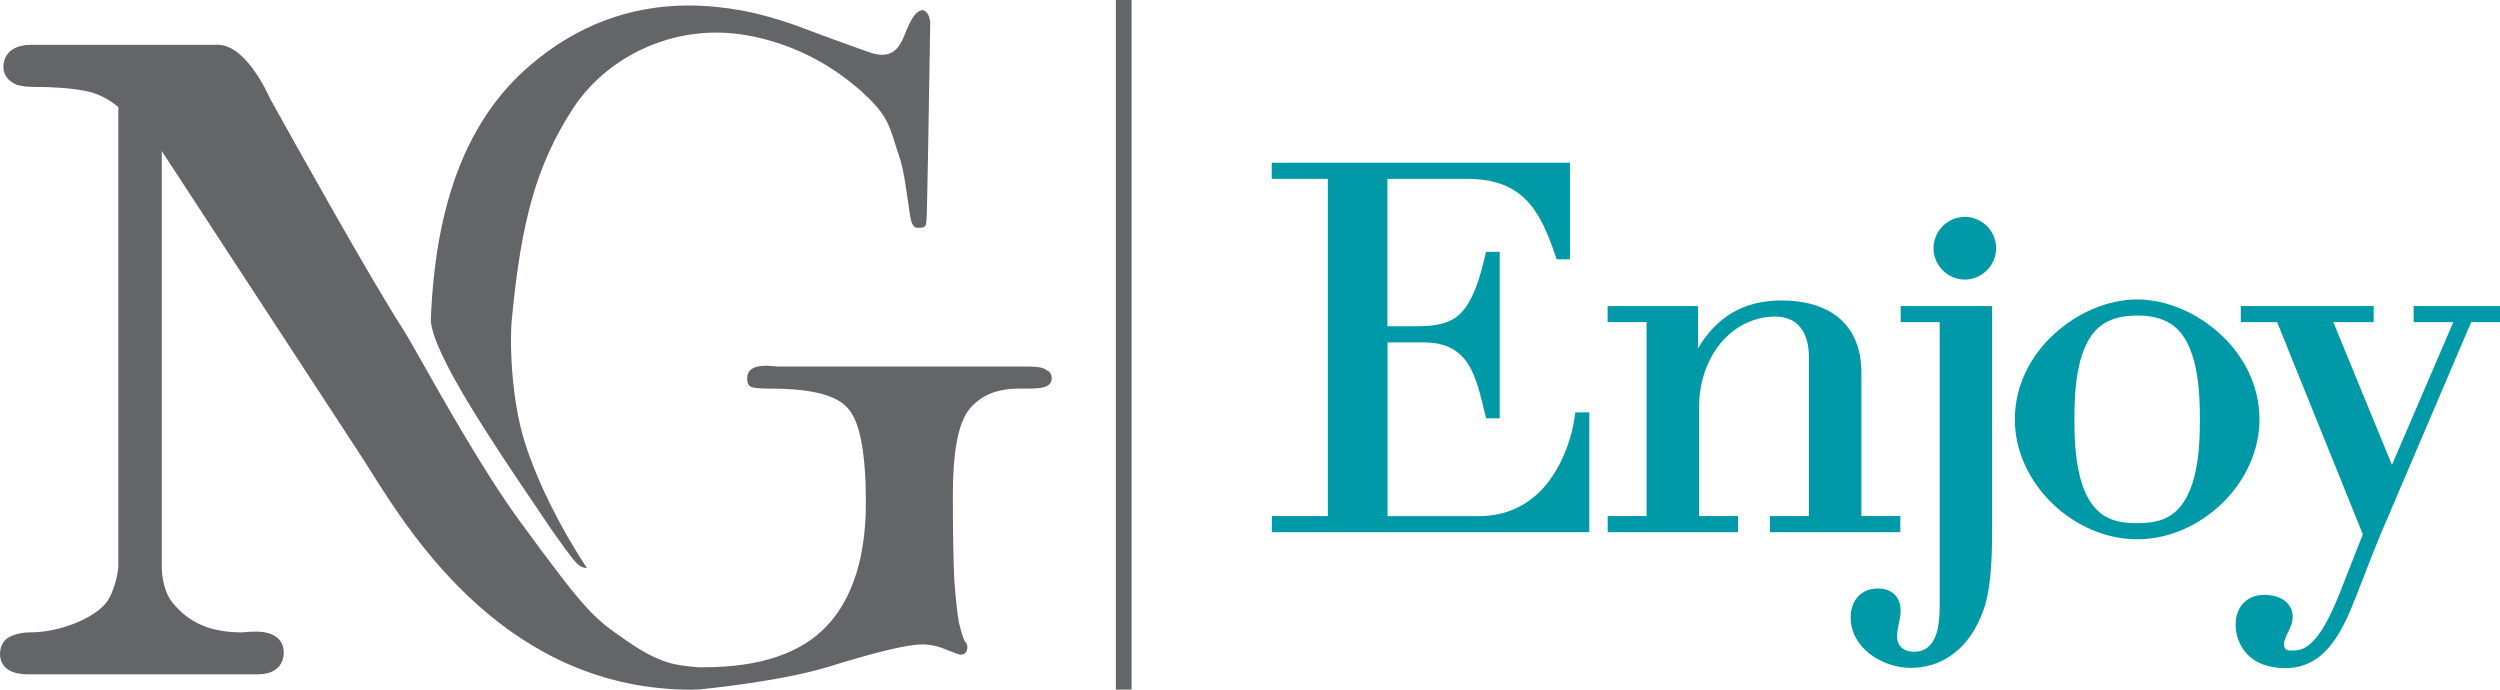
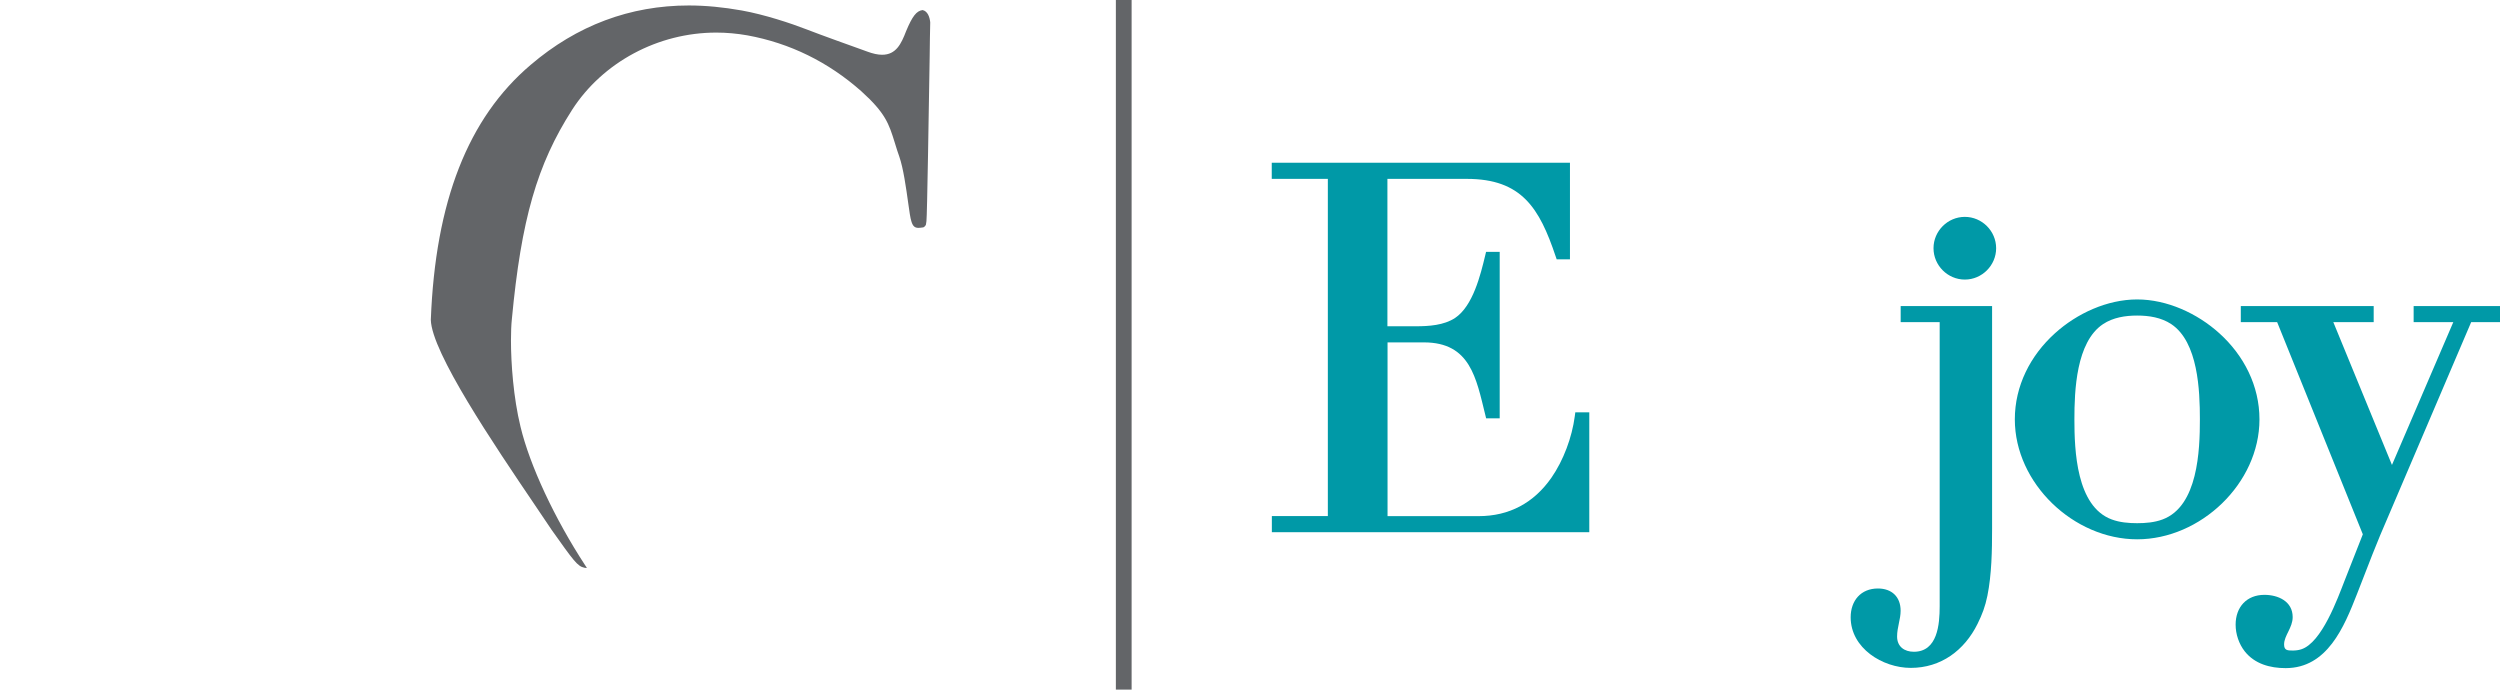
<svg xmlns="http://www.w3.org/2000/svg" width="116" height="32" viewBox="0 0 116 32" fill="none">
  <g clip-path="url(#clip0_245_144)">
    <path fill-rule="evenodd" clip-rule="evenodd" d="M108.266 14.948L110.987 21.574L113.833 14.948H111.993V14.2H116V14.948H114.662L110.845 23.889C110.256 25.232 109.899 26.192 109.367 27.557C108.765 29.096 107.985 31.001 106.053 31.001C105.333 31.001 104.616 30.807 104.155 30.221C103.885 29.879 103.733 29.421 103.733 28.984C103.733 28.168 104.245 27.601 105.068 27.601C105.701 27.601 106.38 27.898 106.38 28.632C106.38 29.129 105.982 29.489 105.982 29.901C105.982 30.177 106.137 30.185 106.382 30.185C106.516 30.185 106.65 30.169 106.778 30.128C107.732 29.822 108.468 27.764 108.792 26.935L109.635 24.792L105.66 14.948H103.973V14.2H110.139V14.948H108.272H108.266Z" fill="#0099A7" />
    <path fill-rule="evenodd" clip-rule="evenodd" d="M96.252 19.459C96.252 20.892 96.34 23.493 97.983 24.102C98.357 24.241 98.769 24.276 99.164 24.276C99.559 24.276 99.971 24.241 100.344 24.102C101.988 23.49 102.075 20.889 102.075 19.459C102.075 18.133 101.996 15.868 100.745 15.038C100.279 14.73 99.712 14.642 99.164 14.642C98.616 14.642 98.049 14.73 97.583 15.038C96.331 15.868 96.252 18.133 96.252 19.459ZM99.164 25.024C96.225 25.024 93.488 22.434 93.488 19.459C93.488 17.904 94.208 16.495 95.35 15.464C96.37 14.541 97.776 13.894 99.164 13.894C100.551 13.894 101.958 14.541 102.978 15.464C104.12 16.495 104.839 17.904 104.839 19.459C104.839 22.434 102.102 25.024 99.164 25.024Z" fill="#0099A7" />
    <path fill-rule="evenodd" clip-rule="evenodd" d="M89.999 14.948H88.191V14.2H92.433V24.536C92.433 25.535 92.414 26.662 92.215 27.644C92.114 28.141 91.978 28.501 91.757 28.949C91.146 30.182 90.059 30.99 88.66 30.99C87.352 30.99 85.871 30.076 85.871 28.643C85.871 27.871 86.343 27.306 87.136 27.306C87.777 27.306 88.189 27.691 88.189 28.337C88.189 28.741 88.025 29.104 88.025 29.535C88.025 30.002 88.363 30.242 88.802 30.242C89.906 30.242 90.001 28.965 90.001 28.127V14.945L89.999 14.948Z" fill="#0099A7" />
    <path fill-rule="evenodd" clip-rule="evenodd" d="M89.715 11.517C89.715 10.72 90.372 10.063 91.168 10.063C91.964 10.063 92.621 10.72 92.621 11.517C92.621 12.314 91.964 12.972 91.168 12.972C90.372 12.972 89.715 12.314 89.715 11.517Z" fill="#0099A7" />
-     <path fill-rule="evenodd" clip-rule="evenodd" d="M76.401 23.949V14.948H74.594V14.2H78.789V16.16C79.623 14.754 80.85 13.941 82.663 13.941C84.838 13.941 86.368 14.992 86.368 17.298V23.946H88.175V24.694H82.126V23.946H83.933V16.569C83.933 15.524 83.502 14.689 82.36 14.689C82.017 14.689 81.679 14.746 81.354 14.858C79.697 15.431 78.838 17.175 78.838 18.848V23.946H80.645V24.694H74.596V23.946H76.404L76.401 23.949Z" fill="#0099A7" />
    <path fill-rule="evenodd" clip-rule="evenodd" d="M61.612 23.949V8.3H59.009V7.552H72.846V12.033H72.23L72.181 11.891C71.431 9.656 70.605 8.3 68.062 8.3H64.376V15.139H65.693C66.293 15.139 66.999 15.095 67.514 14.754C68.346 14.2 68.697 12.754 68.915 11.848L68.953 11.687H69.586V19.41H68.956L68.918 19.252C68.495 17.541 68.22 15.887 66.072 15.887H64.382V23.949H68.607C70.036 23.949 71.172 23.332 71.985 22.167C72.546 21.361 72.942 20.289 73.07 19.315L73.094 19.132H73.743V24.694H59.014V23.946H61.617L61.612 23.949Z" fill="#0099A7" />
    <path d="M52.507 0H51.776V31.997H52.507V0Z" fill="#636568" />
-     <path d="M32.661 30.96C35.262 30.96 37.184 30.311 38.38 29.028C39.574 27.748 40.177 25.826 40.177 23.31C40.177 21.091 39.915 19.645 39.403 19.02C38.912 18.357 37.718 18.032 35.766 18.032C35.592 18.032 35.06 18.032 34.85 17.953C34.777 17.917 34.67 17.835 34.67 17.56C34.67 17.415 34.67 16.968 35.559 16.968L36.126 17.008H47.777C48.156 17.008 48.41 17.06 48.554 17.167L48.595 17.2L48.644 17.221C48.709 17.246 48.8 17.374 48.8 17.56C48.8 17.745 48.693 17.876 48.48 17.953C48.306 18.007 48.055 18.032 47.704 18.032H47.284C46.261 18.032 45.512 18.34 44.988 18.976C44.465 19.612 44.212 20.93 44.212 22.999C44.212 24.574 44.236 25.925 44.277 26.905C44.353 27.884 44.424 28.504 44.492 28.872C44.609 29.375 44.694 29.601 44.746 29.71L44.768 29.762L44.809 29.808C44.855 29.863 44.885 29.95 44.885 30.013C44.885 30.18 44.828 30.376 44.563 30.376C44.501 30.376 44.277 30.294 43.898 30.139C43.522 29.98 43.148 29.901 42.802 29.901C42.104 29.901 40.648 30.251 38.35 30.966C36.101 31.642 32.454 31.989 32.454 31.989L32.094 32.003C23.605 32.003 19.172 24.972 17.275 21.976L17.232 21.902L17.155 21.785C17.041 21.602 16.937 21.438 16.844 21.293L7.505 7.009V26.244C7.505 26.866 7.66 27.543 8.004 27.963C8.789 28.921 9.787 29.342 11.242 29.342C11.444 29.32 11.673 29.306 11.875 29.306C13.041 29.306 13.167 29.986 13.167 30.278C13.167 30.515 13.082 31.288 11.957 31.288H1.289C0.128 31.288 0 30.635 0 30.36C0 29.71 0.463 29.522 0.608 29.481C0.807 29.396 1.099 29.342 1.412 29.342C2.775 29.342 4.444 28.67 4.981 27.895C5.253 27.505 5.49 26.659 5.49 26.244V4.967C5.021 4.577 4.512 4.326 3.969 4.219C3.337 4.094 2.503 4.031 1.491 4.031C1.259 4.031 1.028 4.001 0.788 3.938C0.373 3.769 0.158 3.472 0.158 3.098C0.158 2.86 0.254 2.08 1.45 2.08H10.111C11.444 2.08 12.485 4.476 12.532 4.577L12.567 4.642C13.63 6.553 17.212 12.977 18.739 15.338C18.862 15.527 19.14 16.018 19.494 16.64C20.546 18.509 22.509 21.981 24.074 24.121C27.277 28.507 27.561 28.678 29.038 29.705C30.685 30.851 31.404 30.862 32.372 30.96C32.443 30.968 32.664 30.963 32.664 30.963" fill="#636568" />
    <path d="M27.193 26.351C27.168 26.351 27.141 26.351 27.116 26.342C26.797 26.28 26.617 26.023 25.595 24.585C25.361 24.233 25.104 23.859 24.837 23.46C22.915 20.622 20.029 16.353 19.99 14.841C20.2 9.35 21.716 5.475 24.625 3.008C26.767 1.179 29.235 0.254 31.963 0.254C32.751 0.254 33.574 0.336 34.417 0.486C35.466 0.674 36.699 1.081 37.434 1.367C38.062 1.613 39.528 2.137 40.008 2.309L40.242 2.394C40.499 2.489 40.728 2.541 40.929 2.541C41.575 2.541 41.815 2.041 42.044 1.444C42.333 0.753 42.524 0.505 42.808 0.467C43.047 0.519 43.137 0.797 43.162 1.029V1.078L43.148 1.766L43.137 2.62C43.097 5.024 43.02 10.03 42.987 10.262C42.977 10.338 42.974 10.377 42.963 10.423C42.949 10.475 42.868 10.551 42.835 10.551C42.718 10.568 42.66 10.573 42.611 10.573C42.442 10.573 42.35 10.486 42.287 10.267C42.241 10.134 42.191 9.79 42.142 9.429C42.042 8.714 41.916 7.808 41.728 7.268C41.654 7.069 41.603 6.891 41.551 6.728L41.518 6.621C41.243 5.734 41.085 5.248 39.967 4.236C38.435 2.877 36.652 2.001 34.676 1.64C34.196 1.556 33.713 1.512 33.234 1.512C30.529 1.512 27.967 2.888 26.544 5.098C24.919 7.636 24.186 10.18 23.75 14.814C23.722 15.076 23.709 15.409 23.709 15.805C23.709 16.861 23.823 18.452 24.15 19.792C24.581 21.596 25.734 24.061 27.154 26.233L27.231 26.348C27.231 26.348 27.209 26.353 27.198 26.353" fill="#636568" />
  </g>
  <defs>
    <clipPath id="clip0_245_144">
      <rect width="116" height="32" fill="white" />
    </clipPath>
  </defs>
</svg>